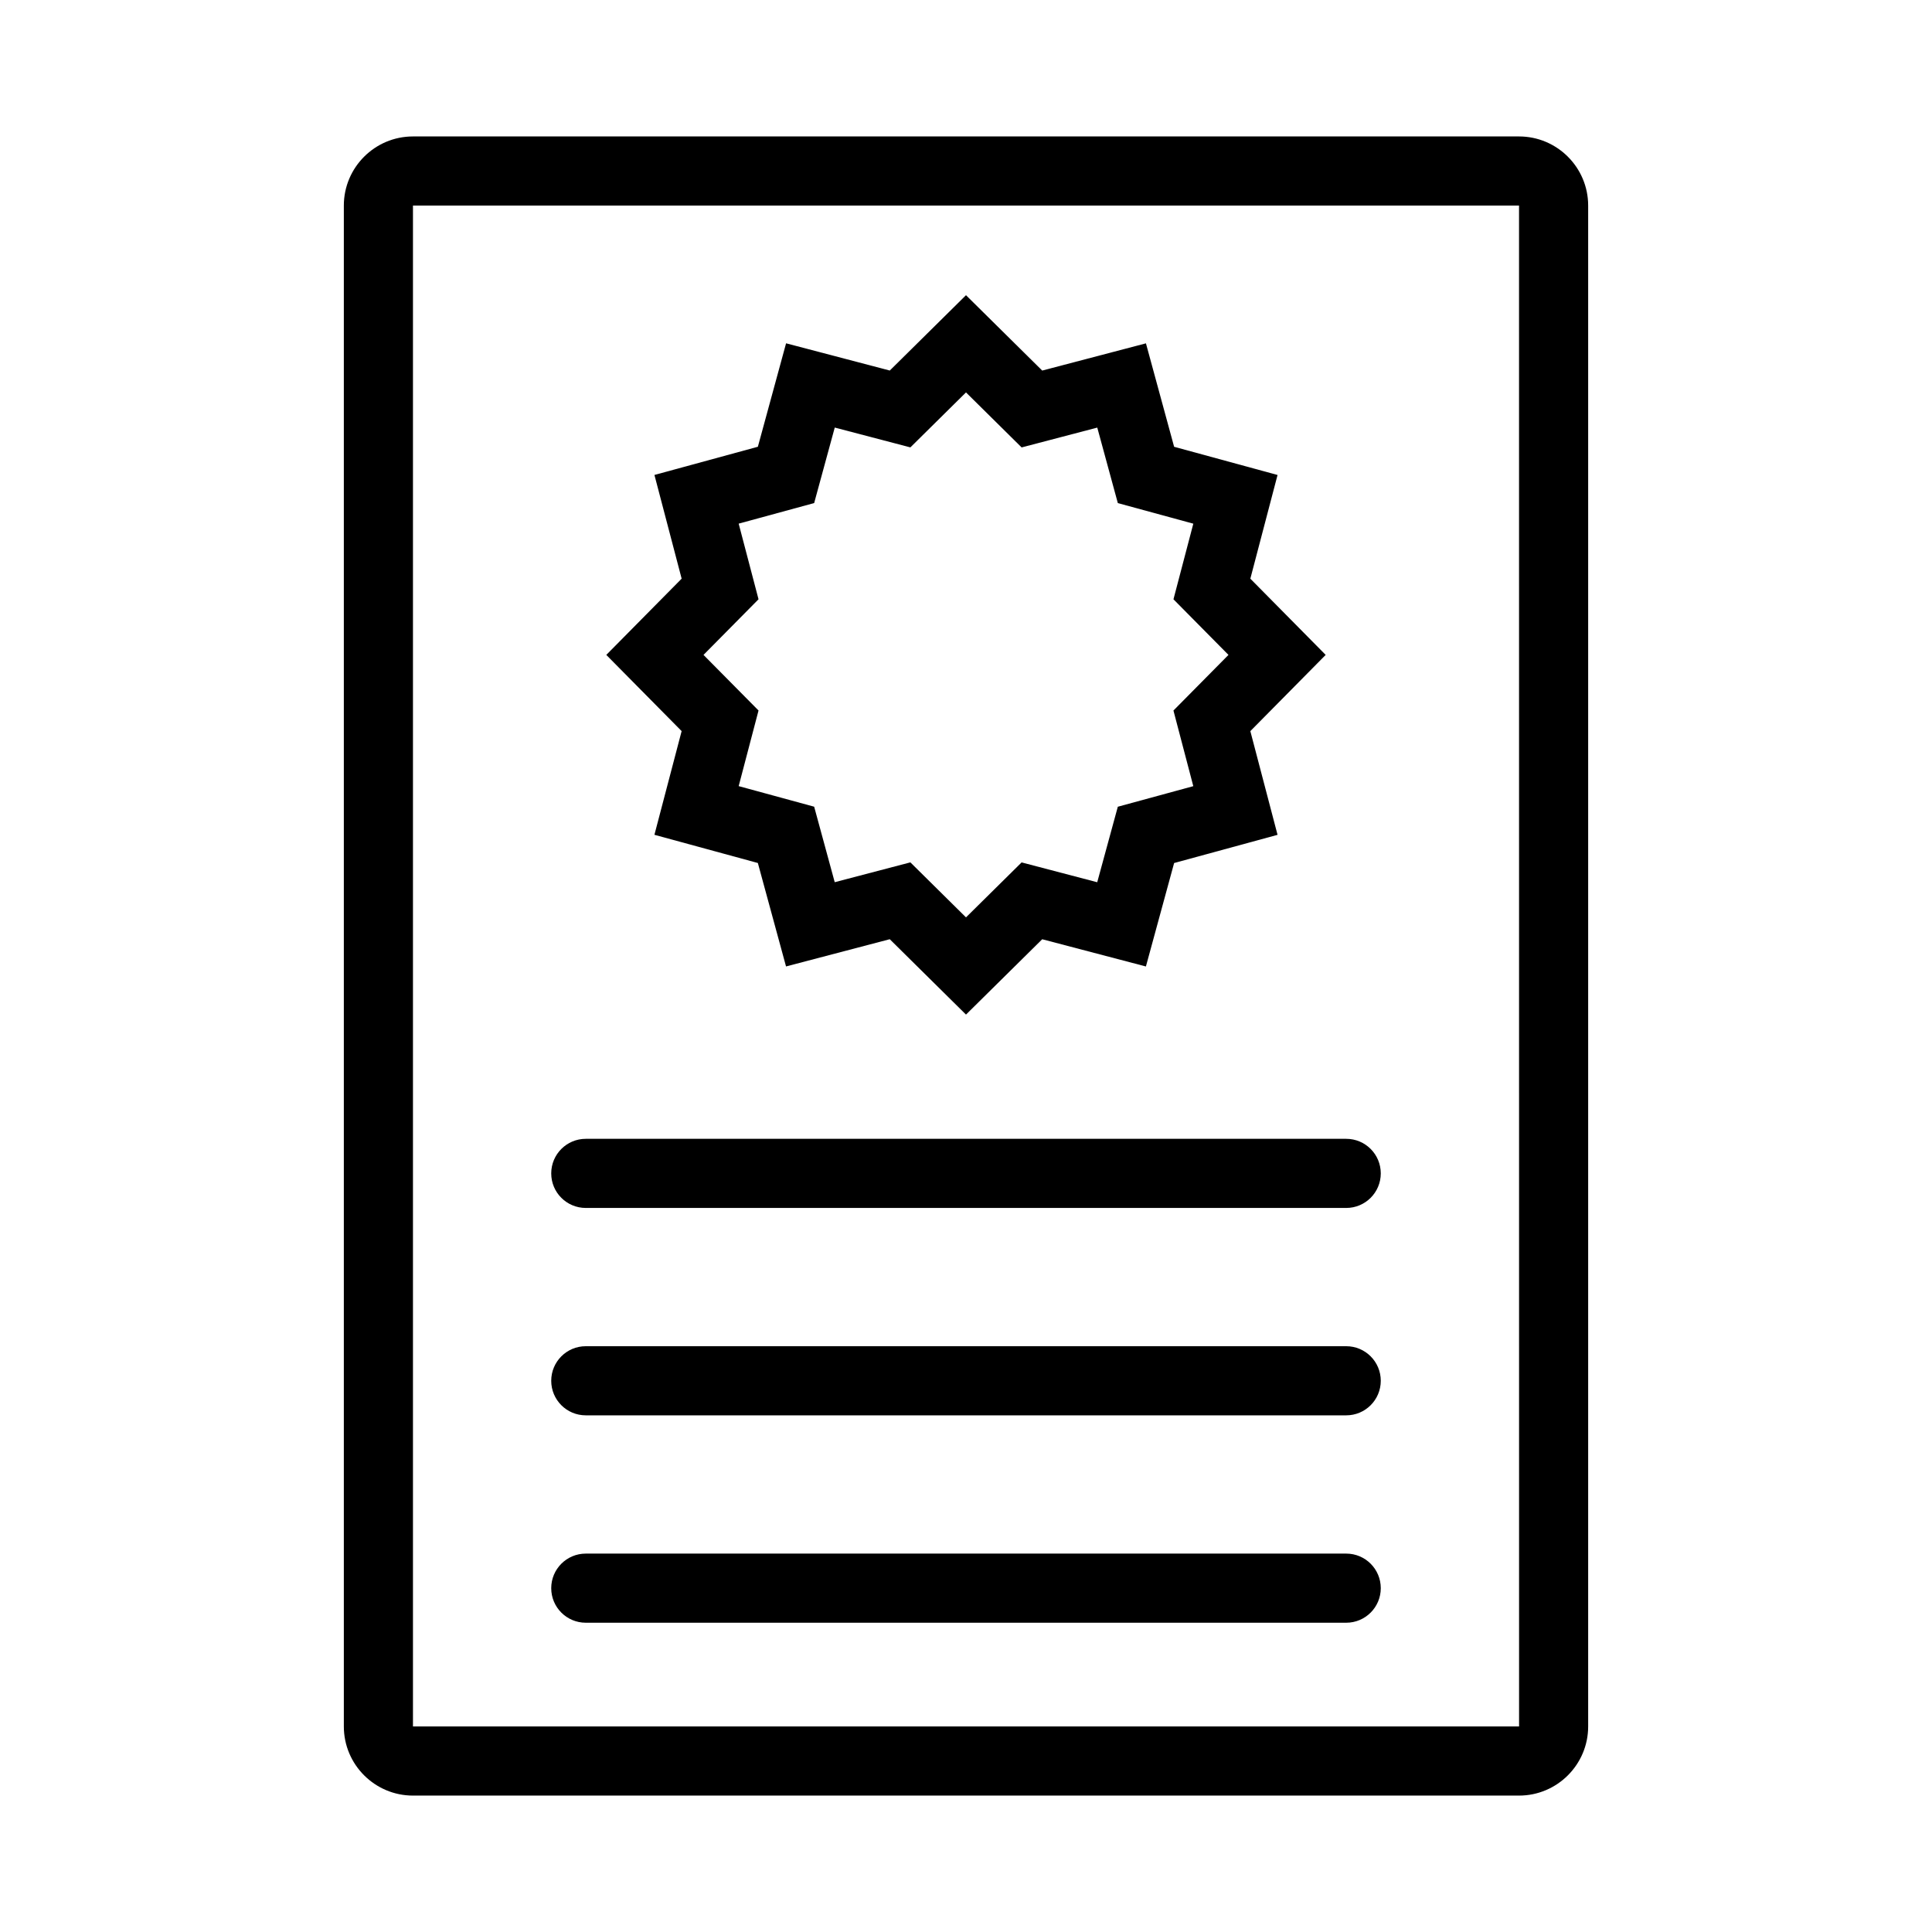
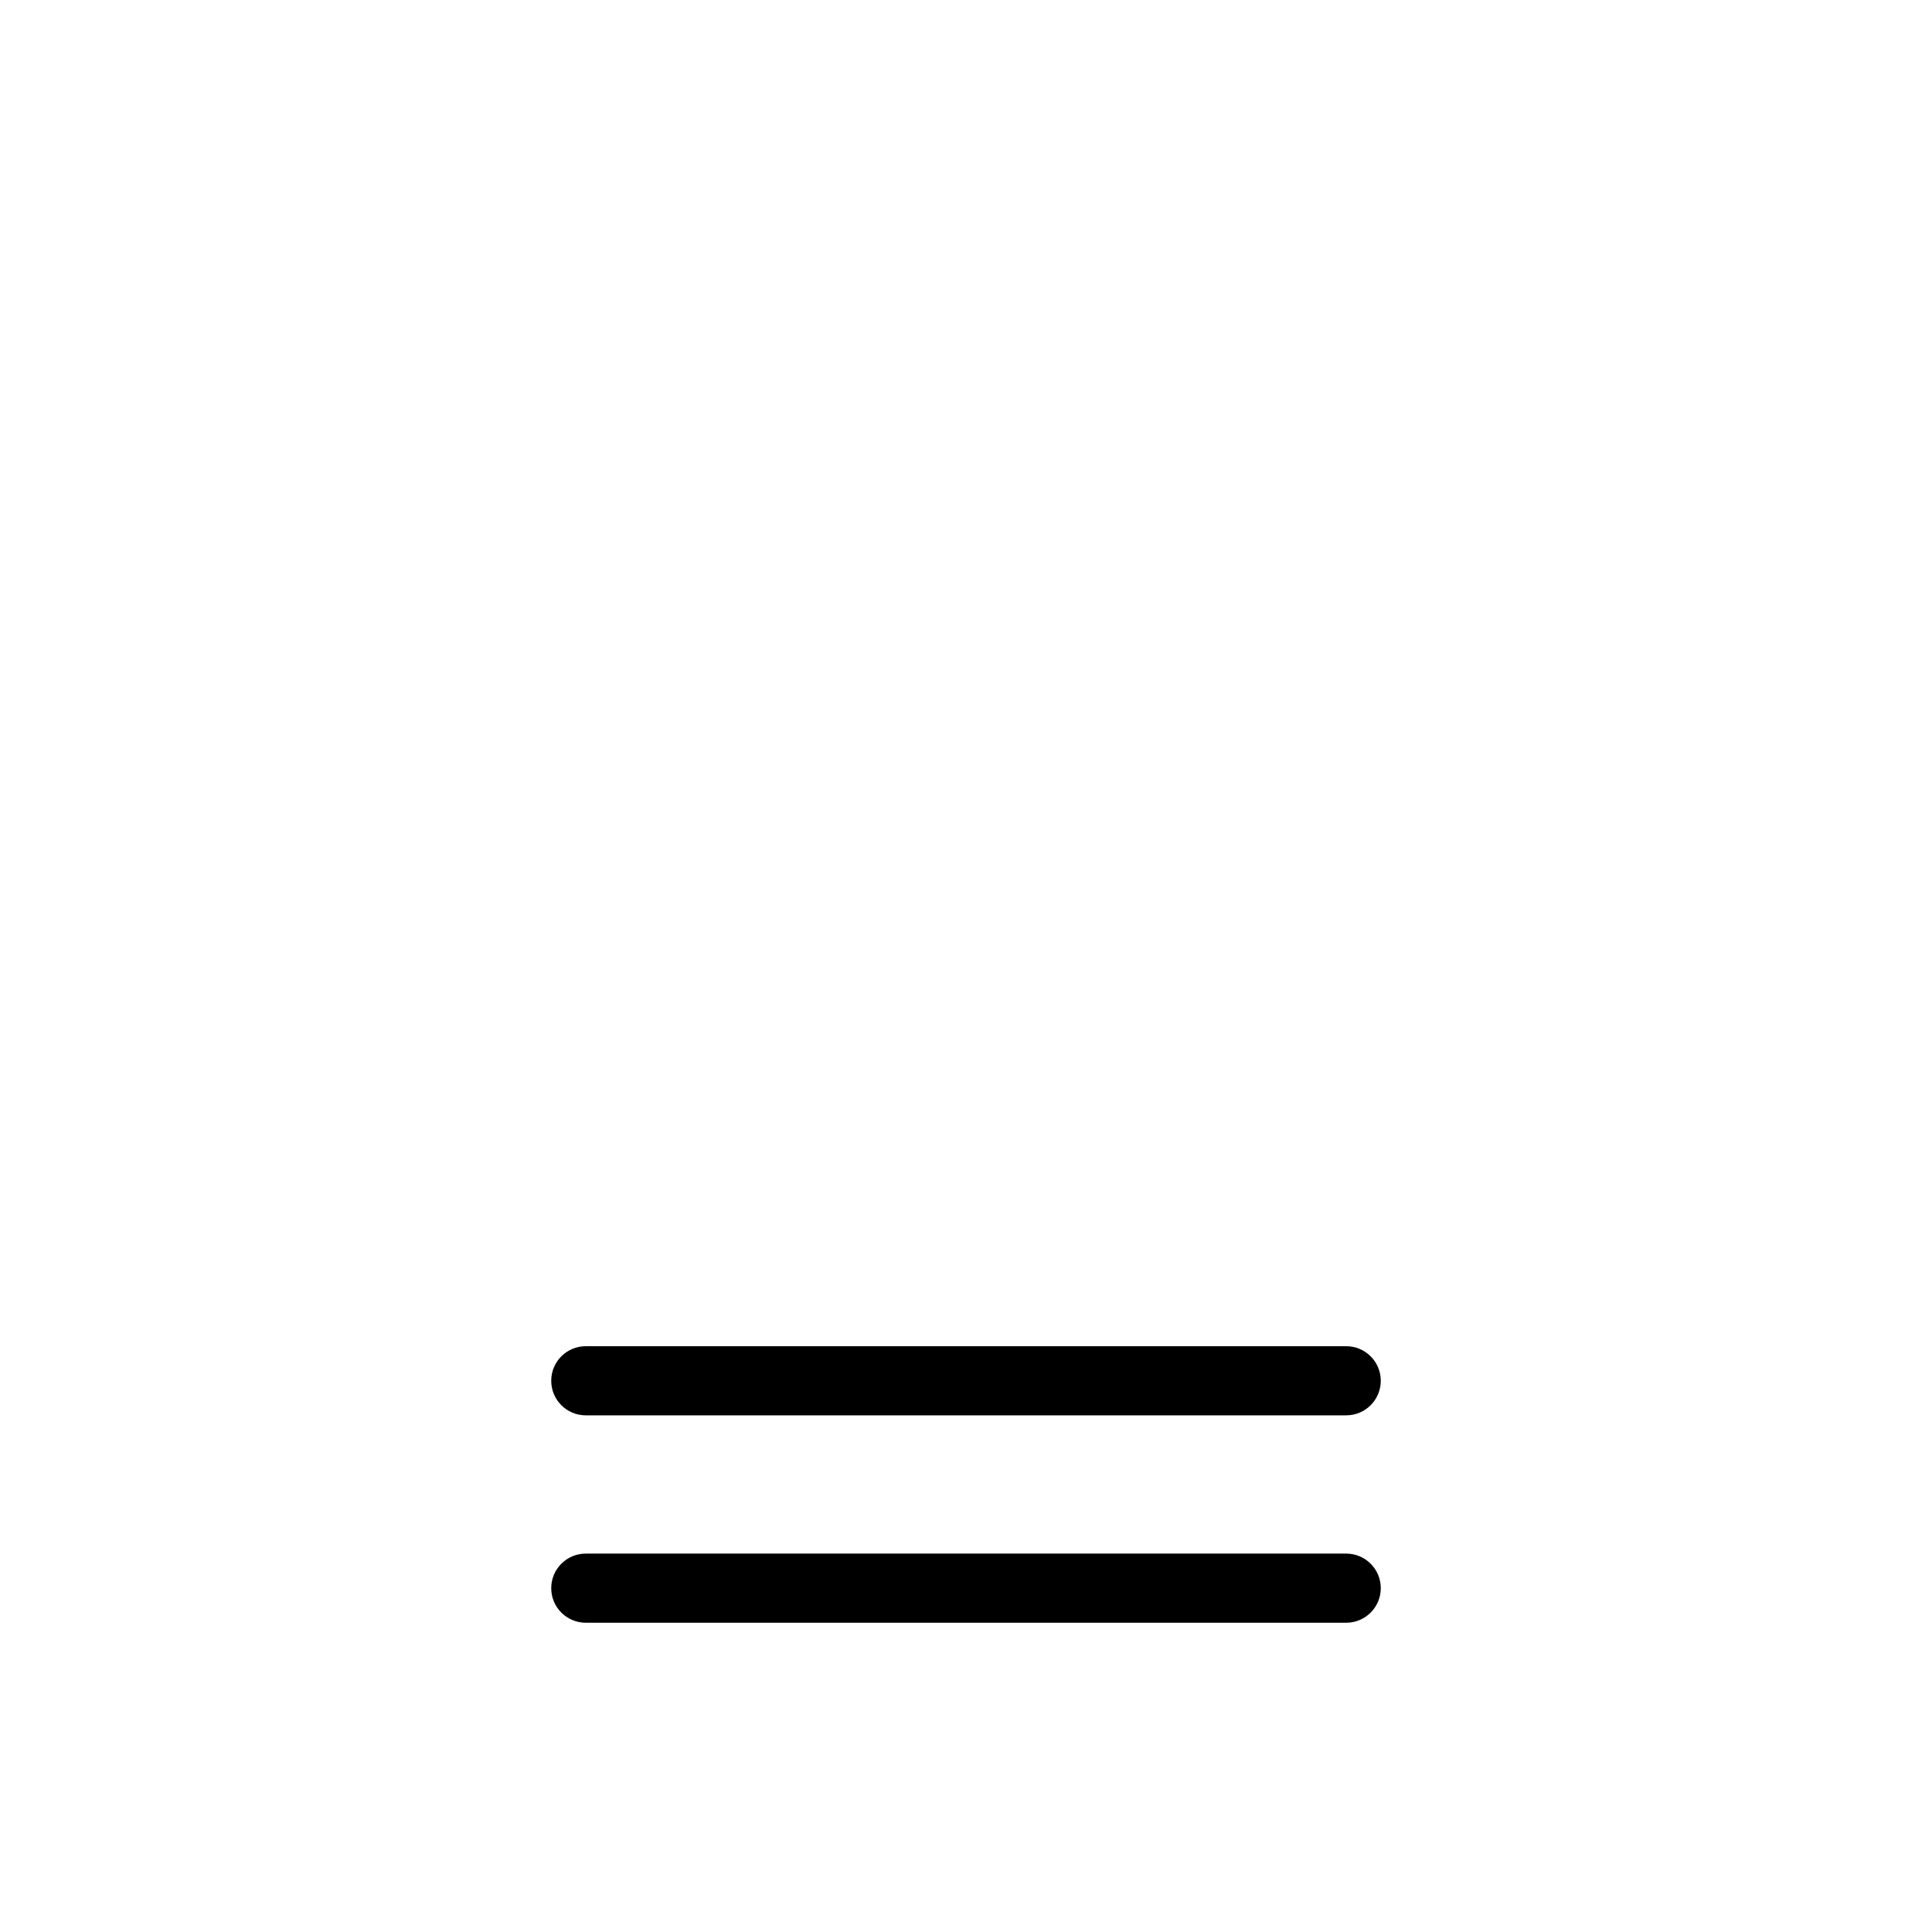
<svg xmlns="http://www.w3.org/2000/svg" fill="#000000" width="800px" height="800px" version="1.1" viewBox="144 144 512 512">
  <g>
-     <path d="m235.12 198.48v403.05c0 10.105 8.223 18.32 18.32 18.32h293.12c10.098 0 18.32-8.215 18.32-18.32v-403.05c0-10.105-8.223-18.32-18.32-18.32h-293.12c-10.102 0-18.32 8.215-18.32 18.32zm311.45 403.05h-293.13v-403.05h293.12z" />
-     <path d="m324.64 337.75-7.211 27.48 27.41 7.473 7.469 27.414 27.488-7.215 20.203 19.973 20.199-19.965 27.48 7.215 7.477-27.414 27.41-7.473-7.211-27.484 19.965-20.199-19.965-20.199 7.211-27.48-27.41-7.473-7.469-27.414-27.488 7.215-20.199-19.973-20.199 19.965-27.48-7.215-7.477 27.414-27.41 7.473 7.211 27.484-19.969 20.203zm15.117-54.98 20.004-5.453 5.457-20.008 20.039 5.254 14.742-14.57 14.742 14.578 20.047-5.254 5.449 20.008 20.004 5.453-5.262 20.039 14.578 14.738-14.582 14.742 5.262 20.043-20.004 5.453-5.457 20.008-20.039-5.254-14.738 14.566-14.742-14.578-20.047 5.254-5.449-20.008-20.004-5.453 5.262-20.039-14.582-14.734 14.582-14.742z" />
-     <path d="m299.24 464.12h201.52c5.062 0 9.16-4.102 9.16-9.16 0-5.059-4.098-9.16-9.16-9.16h-201.52c-5.062 0-9.16 4.102-9.16 9.16 0 5.059 4.094 9.16 9.16 9.16z" />
    <path d="m299.24 519.08h201.52c5.062 0 9.16-4.102 9.16-9.16s-4.098-9.16-9.16-9.16h-201.52c-5.062 0-9.16 4.102-9.16 9.16s4.094 9.16 9.16 9.16z" />
    <path d="m299.24 574.04h201.52c5.062 0 9.16-4.102 9.16-9.16 0-5.059-4.098-9.16-9.16-9.16h-201.52c-5.062 0-9.16 4.102-9.16 9.16 0 5.059 4.094 9.16 9.16 9.16z" />
  </g>
</svg>